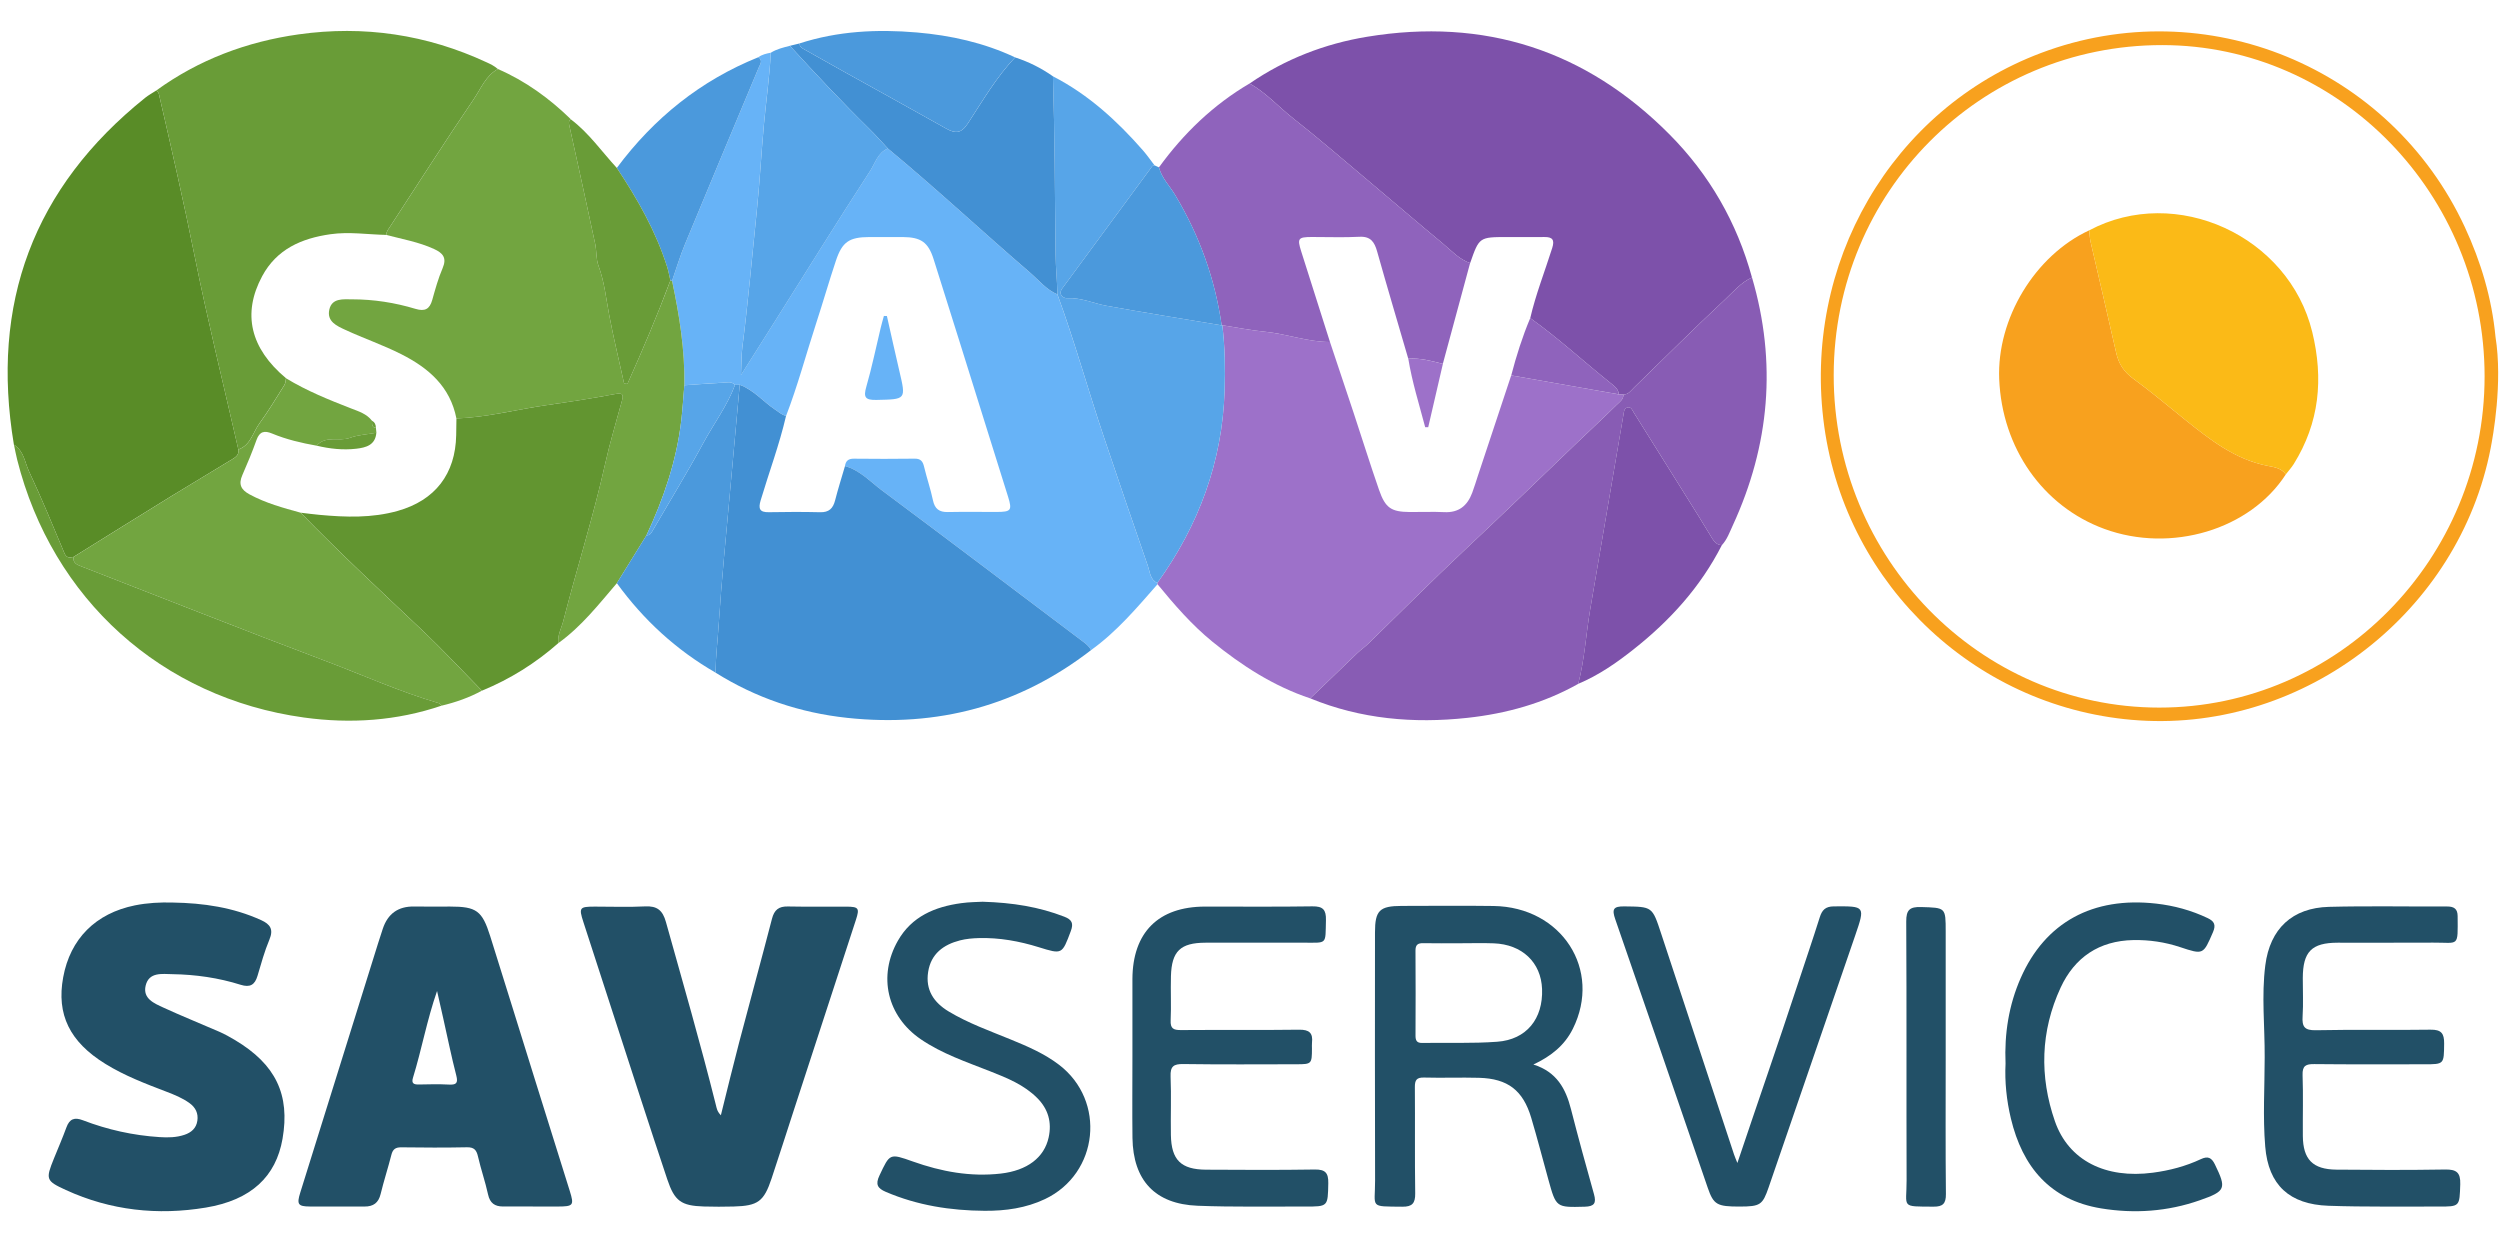
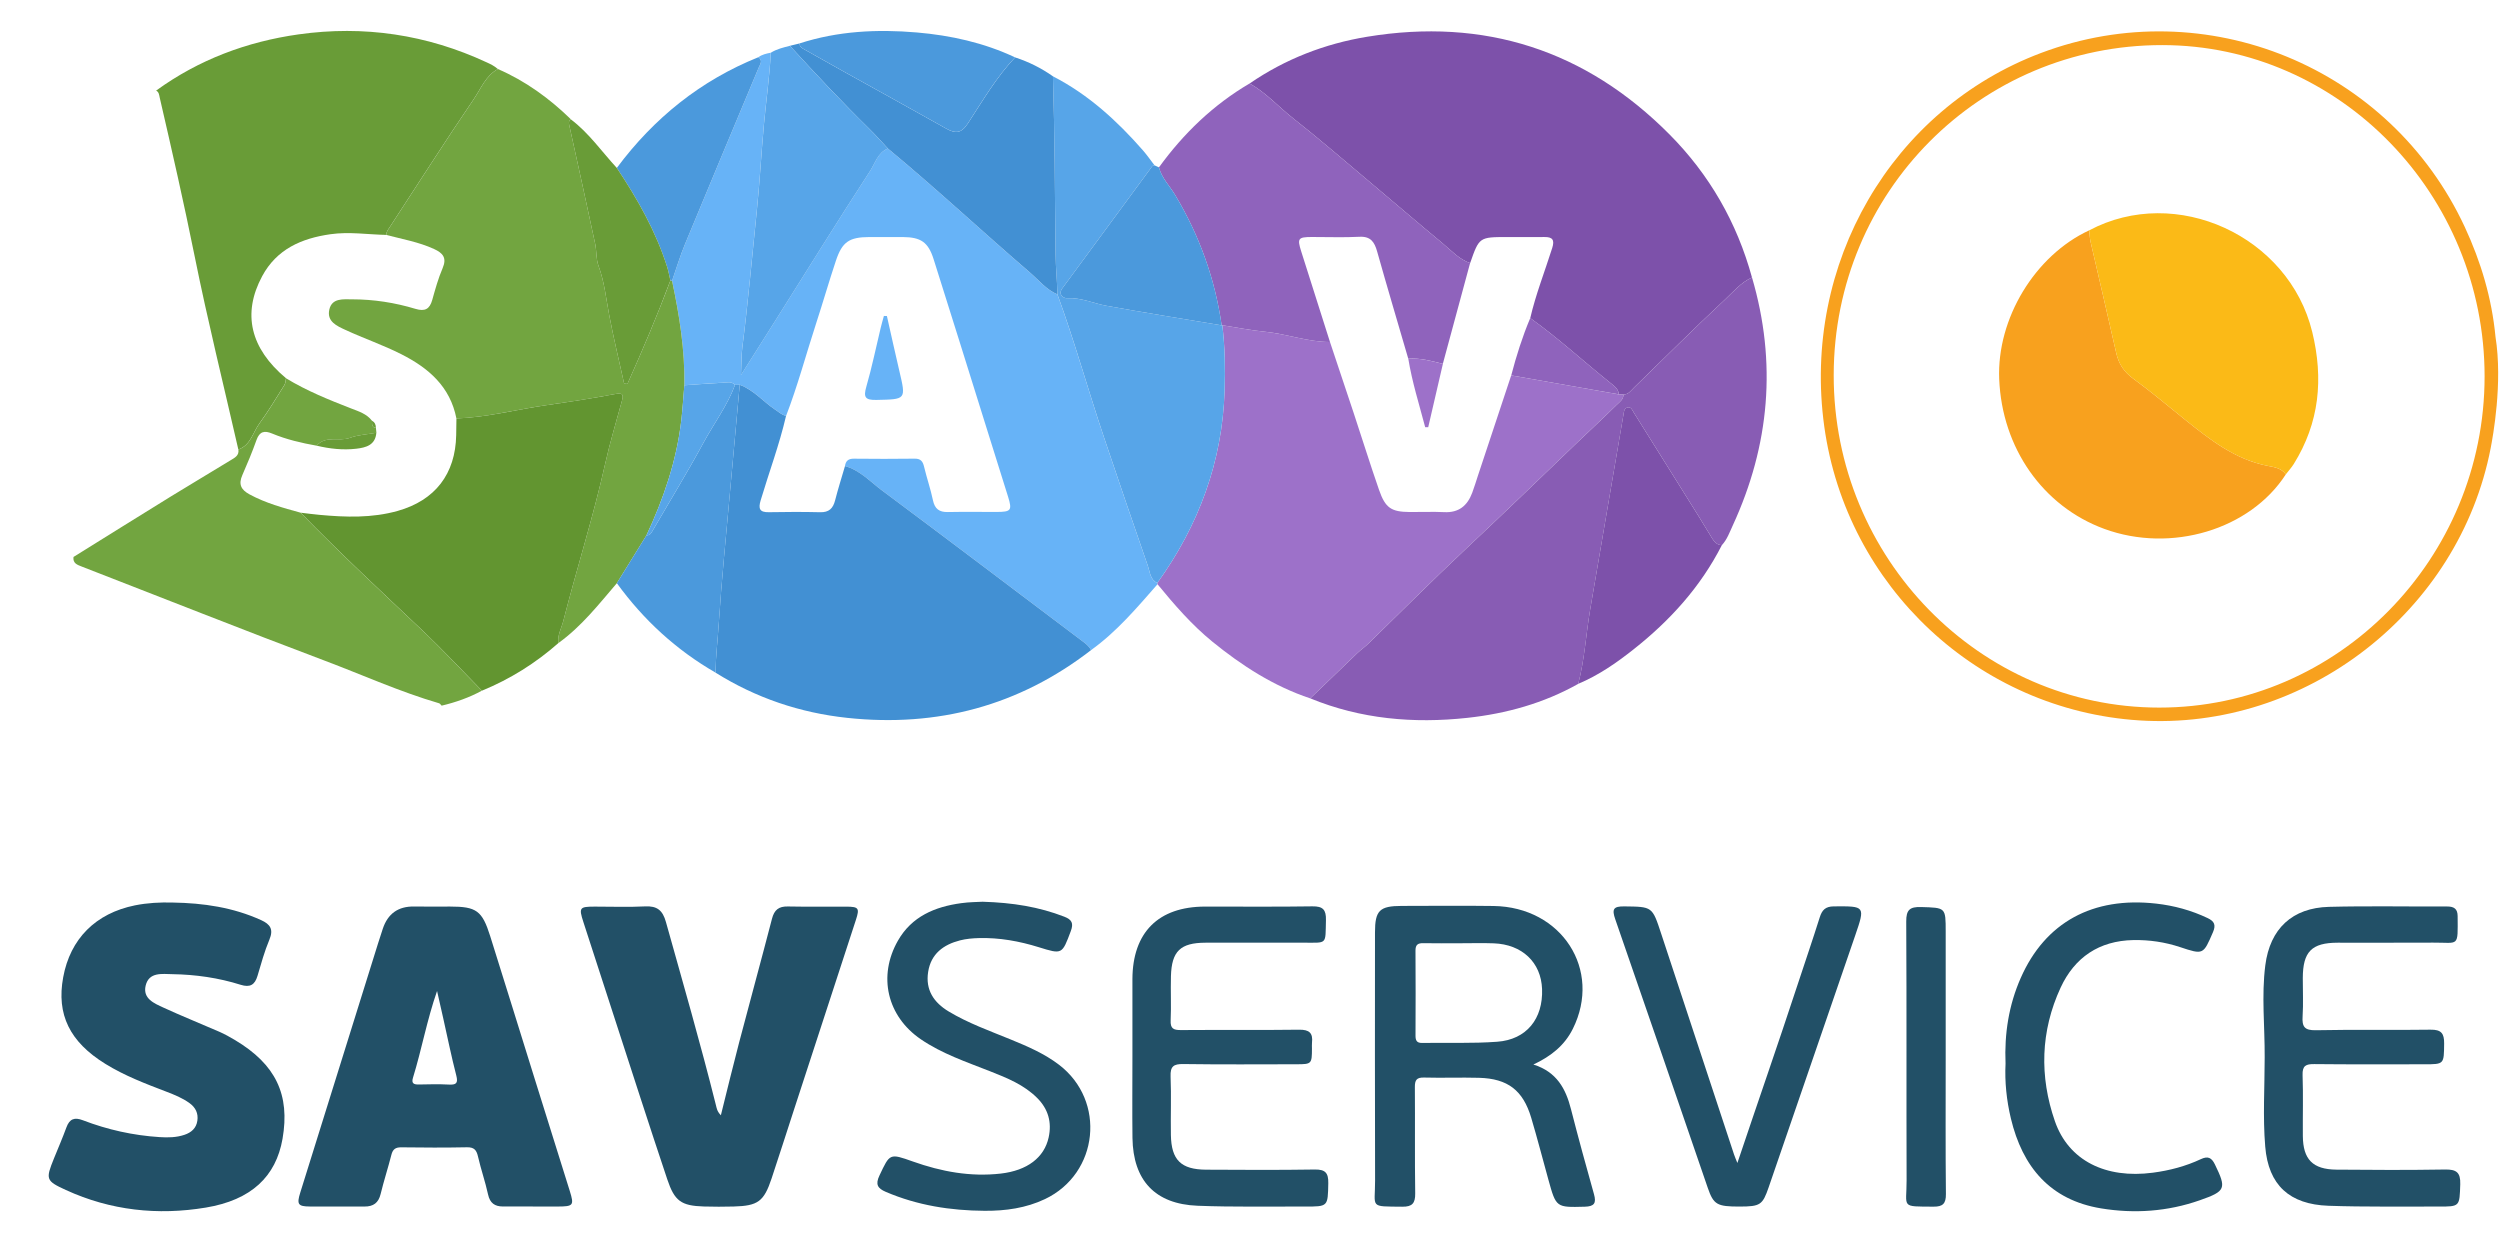
<svg xmlns="http://www.w3.org/2000/svg" version="1.1" id="Layer_1" x="0px" y="0px" viewBox="0 0 1046.76 496.96" style="enable-background:new 0 0 1046.76 496.96;" xml:space="preserve" width="60.7" height="30">
  <style type="text/css">
	.st0{fill:#F8A11E;}
	.st1{fill:#7D51AA;}
	.st2{fill:#67B3F7;}
	.st3{fill:#9D71C9;}
	.st4{fill:#72A540;}
	.st5{fill:#598C27;}
	.st6{fill:#885CB4;}
	.st7{fill:#4290D3;}
	.st8{fill:#699C37;}
	.st9{fill:#225067;}
	.st10{fill:#629530;}
	.st11{fill:#8F63BC;}
	.st12{fill:#57A5E8;}
	.st13{fill:#4B99DC;}
	.st14{fill:#FBBA17;}
</style>
  <g>
    <path class="st0" d="M1042.87,177.36c-13.21,68.57-77.55,118.53-147.09,114.09c-67.33-4.3-122.64-55.9-131.96-123.12   c-9.42-67.99,28.22-132.79,90.82-156.36c68.92-25.94,146.2,5.81,177.37,72.88c6.79,14.62,11.33,29.87,12.86,45.96   C1047.98,150.21,1043.73,172.9,1042.87,177.36z M1040.31,147.45c0.03-76.19-60.75-138.7-134.92-138.76   c-76.22-0.07-137.53,61.49-137.61,138.17c-0.08,76.61,61.15,139.17,136.26,139.22C979.01,286.13,1040.28,223.79,1040.31,147.45z" />
    <path class="st1" d="M523.22,24.77c14.92-10.25,31.51-16.66,49.19-19.57c49.12-8.1,91.57,5.59,126.64,40.91   c16.68,16.8,28.24,36.9,34.51,59.88c-4.62,2.1-7.86,6.03-11.41,9.34c-12.88,12.01-25.34,24.47-37.97,36.74   c-1.28,1.25-2.31,2.93-4.43,2.94c-0.65-0.02-1.29-0.04-1.94-0.06c-0.13-2.27-1.89-3.5-3.37-4.68   c-11.3-9.02-21.93-18.87-33.72-27.27c2.33-10.02,6.11-19.58,9.2-29.36c1.09-3.44,0.1-4.63-3.29-4.59   c-5.14,0.06-10.29,0.01-15.43,0.01c-11.84,0-11.84,0-15.65,10.92c-4.69-1.63-7.93-5.32-11.59-8.35   c-10.34-8.55-20.51-17.31-30.79-25.94c-10.53-8.85-20.94-17.86-31.75-26.36C535.31,34.52,530.09,28.59,523.22,24.77z" />
    <path class="st2" d="M484.66,234.43c-8.63,9.85-17.09,19.88-27.84,27.59c-0.83-1.71-2.32-2.78-3.78-3.88   c-27.89-21.02-55.71-42.12-83.72-62.97c-4.94-3.68-9.25-8.49-15.52-10.22c0.29-2.15,1.4-3.11,3.69-3.09   c8.5,0.09,16.99,0.11,25.49-0.01c2.57-0.04,3.42,1.18,3.95,3.43c1.12,4.69,2.71,9.28,3.7,13.99c0.76,3.61,2.63,5.01,6.23,4.93   c6.83-0.14,13.66-0.03,20.49-0.04c5.98-0.01,6.5-0.67,4.76-6.29c-3.1-10.02-6.26-20.01-9.4-30.02   c-7.26-23.18-14.46-46.37-21.8-69.52c-2.27-7.16-5.35-9.21-12.91-9.27c-4.66-0.04-9.33-0.02-13.99,0   c-8.43,0.03-11.38,1.99-14.02,9.93c-2.89,8.68-5.42,17.48-8.26,26.18c-4.22,12.95-7.72,26.13-12.62,38.85   c-1.75-0.56-3.11-1.73-4.61-2.74c-4.99-3.36-8.91-8.23-14.76-10.35c-0.66,0.01-1.31,0.02-1.97,0.04c-1.47-1.59-3.41-1-5.12-0.92   c-5.38,0.24-10.75,0.7-16.12,1.07c0.27-14.82-2.07-29.33-5.14-43.75c1.8-5.14,3.37-10.38,5.45-15.41   c10.2-24.64,20.53-49.22,30.82-73.82c0.62-1.48,1.87-2.98-0.12-4.39c1.55-1.12,3.36-1.52,5.18-1.87   c-0.49,10.07-1.95,20.05-2.87,30.07c-1.1,12.02-1.73,24.07-2.98,36.09c-1.98,19.05-3.61,38.13-6.05,57.13   c-0.44,3.4-0.36,6.87-0.58,11.65c5.41-8.56,10.06-15.89,14.68-23.23c13.06-20.73,25.97-41.57,39.33-62.11   c2.14-3.29,3.23-7.75,7.49-9.49c20.28,16.78,39.52,34.76,59.47,51.92c3.71,3.19,6.84,7.19,11.53,9.17   c7.2,19.71,12.79,39.94,19.48,59.82c6.07,18.04,12.2,36.05,18.44,54.03c0.86,2.48,0.89,5.61,3.89,6.97   C484.63,234.07,484.66,234.25,484.66,234.43z" />
    <path class="st3" d="M484.66,234.43c0-0.18-0.03-0.36-0.09-0.53c17.32-24.08,27.25-50.76,28.18-80.56   c0.29-9.13,0.16-18.27-0.96-27.36c5.89,0.92,11.75,2.12,17.67,2.7c9.23,0.9,18.05,4.33,27.41,4.33c3.31,9.92,6.65,19.83,9.93,29.76   c3.55,10.72,6.9,21.5,10.61,32.16c2.65,7.61,5.11,9.19,12.83,9.26c4.82,0.05,9.65-0.19,14.46,0.05c6.1,0.31,9.69-2.7,11.71-8.08   c0.88-2.33,1.59-4.72,2.37-7.09c4.66-14.03,9.32-28.05,13.97-42.08c15.02,2.65,30.03,5.3,45.05,7.95c0.65,0.02,1.29,0.04,1.94,0.06   c0.02,2.14-1.68,3.17-2.95,4.42c-5.55,5.5-11.32,10.77-16.94,16.19c-15.45,14.88-30.9,29.76-46.54,44.44   c-13.71,12.87-26.98,26.2-40.47,39.31c-1.42,1.38-3.08,2.52-4.52,3.89c-6.6,6.3-13.15,12.64-19.72,18.97   c-15.3-5.11-28.59-13.67-41-23.77C498.95,251.39,491.71,243.02,484.66,234.43z" />
    <path class="st4" d="M281.39,107.38c3.06,14.42,5.41,28.93,5.14,43.75c-0.42,4.95-0.71,9.92-1.29,14.85   c-1.99,16.86-7.42,32.7-14.58,48c-4.13,6.67-8.26,13.34-12.39,20.02c-7.61,8.89-14.84,18.16-24.48,25.07   c-0.47-3.3,1.26-6.14,2.03-9.16c5.68-22.11,12.65-43.88,17.62-66.19c1.94-8.72,4.58-17.29,6.91-25.92c0.65-2.42,0.75-3.67-2.7-3.02   c-9.57,1.82-19.21,3.29-28.85,4.68c-12.57,1.81-24.93,5.09-37.7,5.57c-2.61-13.35-11.64-21.13-23.11-26.93   c-7.59-3.84-15.63-6.58-23.32-10.14c-3.61-1.66-7.93-3.53-6.78-8.55c1.12-4.91,5.88-4.27,9.52-4.27c9.02,0,17.92,1.38,26.55,3.99   c3.93,1.19,5.93,0.14,7.02-3.73c1.26-4.48,2.5-9.01,4.33-13.27c1.87-4.35,0.17-6.34-3.59-8.07c-6.4-2.93-13.27-4.12-19.99-5.88   c-0.01-1.25,0.72-2.14,1.37-3.13c11.72-17.91,23.19-35.98,35.23-53.67c3-4.41,5.03-9.84,10.13-12.67   c11.59,5.02,21.61,12.32,30.61,21.09c-1.1,0.62-0.93,1.46-0.69,2.55c3.66,16.51,7.29,33.03,10.83,49.57   c0.64,3.01,0.32,6.3,1.37,9.12c2.51,6.78,3.2,13.87,4.53,20.86c1.81,9.54,4.12,18.98,6.21,28.46c0.46,0.06,0.92,0.12,1.38,0.19   c6.39-14.26,12.52-28.64,17.99-43.3C280.92,107.28,281.16,107.32,281.39,107.38z" />
-     <path class="st5" d="M5.82,175.99C-4.06,116.9,13.93,68.35,60.8,30.74c1.41-1.13,3.04-2,4.57-3c1.22,0.62,1.25,1.82,1.51,2.96   c5.11,22.09,10.16,44.19,14.64,66.43c5.46,27.09,12.13,53.93,18.28,80.87c0.43,2.56-1.61,3.49-3.22,4.48   c-8.3,5.11-16.71,10.05-25.01,15.16c-13.63,8.4-27.2,16.89-40.8,25.35c-1.69,0.41-2.96,0.46-3.84-1.66   c-4.77-11.42-9.49-22.87-14.74-34.07C10.37,183.41,9.99,178.57,5.82,175.99z" />
    <path class="st6" d="M548.62,282.22c6.57-6.33,13.12-12.67,19.72-18.97c1.43-1.37,3.1-2.51,4.52-3.89   c13.49-13.1,26.76-26.44,40.47-39.31c15.64-14.68,31.09-29.56,46.54-44.44c5.62-5.41,11.39-10.69,16.94-16.19   c1.26-1.25,2.97-2.28,2.95-4.42c2.12-0.01,3.14-1.7,4.43-2.94c12.63-12.27,25.09-24.73,37.97-36.74c3.55-3.32,6.79-7.24,11.41-9.34   c10.45,35.63,7.42,70.23-8.06,103.84c-1.31,2.84-2.36,5.86-4.55,8.24c-1.88-0.05-3.05-1.18-3.96-2.65c-1.92-3.1-3.77-6.25-5.7-9.34   c-9.05-14.48-18.11-28.96-27.17-43.43c-0.68-1.09-1.14-2.69-2.86-2.16c-1.26,0.39-1.3,1.71-1.5,2.9   c-4.63,27.22-9.33,54.42-13.95,81.64c-1.76,10.36-2.32,20.91-5,31.12c-14.45,8.12-30.12,12.47-46.45,14.24   C591.85,292.82,569.79,290.9,548.62,282.22z" />
    <path class="st7" d="M309.73,150.94c5.84,2.12,9.77,6.99,14.76,10.35c1.5,1.01,2.86,2.18,4.61,2.74   c-2.78,12-7.11,23.53-10.62,35.31c-1.03,3.47-0.43,5.01,3.44,4.93c7.15-0.13,14.31-0.17,21.46,0.01c3.7,0.1,5.41-1.56,6.28-4.96   c1.23-4.83,2.75-9.59,4.14-14.37c6.27,1.72,10.58,6.54,15.52,10.22c28.01,20.86,55.83,41.96,83.72,62.97   c1.46,1.1,2.95,2.16,3.78,3.88c-30.17,23.34-64.38,32.39-102.08,28.36c-19.74-2.11-38.25-8.34-55.16-18.95   c0.11-6.81,0.93-13.57,1.36-20.35c1.21-18.81,3.14-37.58,4.81-56.36C307.06,180.13,308.41,165.54,309.73,150.94z" />
    <path class="st8" d="M99.79,178.01c-6.15-26.95-12.82-53.79-18.28-80.87C77.03,74.89,71.99,52.8,66.88,30.7   c-0.26-1.14-0.29-2.34-1.51-2.96c17.87-12.97,37.97-20.48,59.66-23.54c27.34-3.85,53.68,0.06,78.78,11.73   c1.62,0.76,2.92,1.32,4.64,2.78c-5.1,2.82-7.13,8.26-10.13,12.66c-12.04,17.69-23.51,35.76-35.23,53.67   c-0.65,0.99-1.37,1.88-1.37,3.13c-7.79-0.17-15.55-1.41-23.38-0.29c-12.11,1.73-22.47,6.24-28.56,17.55   c-8.44,15.69-4.97,30.25,9.96,42.73c-0.21,0.95-0.17,2.06-0.66,2.83c-3.41,5.45-6.76,11.02-10.51,16.16   C105.9,170.84,104.91,176.25,99.79,178.01z" />
    <path class="st9" d="M223.1,494.97c-4.16,0-8.33,0-12.49,0c-3.45,0-5.47-1.41-6.26-5.04c-1.17-5.36-3-10.57-4.22-15.91   c-0.62-2.71-1.64-3.9-4.63-3.84c-9.16,0.19-18.32,0.14-27.49,0.02c-2.45-0.03-3.56,0.84-4.15,3.19   c-1.39,5.48-3.16,10.87-4.49,16.36c-0.9,3.72-3.05,5.26-6.73,5.24c-7.66-0.04-15.33,0.06-22.99-0.01   c-4.87-0.04-5.46-0.93-3.94-5.79c10.2-32.72,20.42-65.44,30.64-98.16c1.29-4.13,2.56-8.26,3.93-12.36c2.1-6.3,6.45-9.43,13.17-9.3   c5,0.1,10,0.01,14.99,0.02c11.05,0.01,13.44,1.69,16.81,12.4c6.25,19.84,12.38,39.72,18.58,59.58   c4.91,15.72,9.86,31.42,14.75,47.15c1.86,5.99,1.48,6.44-4.99,6.47c-3.5,0.02-7,0-10.5,0C223.1,494.99,223.1,494.98,223.1,494.97z    M183,404.74c-4.24,12.15-6.42,24.43-10.09,36.34c-0.74,2.39,0.38,2.85,2.48,2.81c4.16-0.09,8.33-0.19,12.48,0.03   c3.11,0.17,4.04-0.5,3.17-3.84c-2.04-7.89-3.65-15.88-5.44-23.84C184.74,412.4,183.87,408.57,183,404.74z" />
    <path class="st10" d="M191.11,165.02c12.77-0.48,25.13-3.75,37.7-5.57c9.64-1.39,19.28-2.86,28.85-4.68   c3.44-0.65,3.35,0.6,2.7,3.02c-2.33,8.63-4.97,17.2-6.91,25.92c-4.97,22.31-11.95,44.08-17.62,66.19c-0.77,3.02-2.5,5.86-2.03,9.16   c-9.56,8.43-20.22,15.1-32.02,19.94c-8.24-8.38-16.24-17.01-24.76-25.09c-17.22-16.3-34.6-32.44-51.14-49.44   c2.64,0.31,5.28,0.67,7.92,0.91c10.98,1.01,21.93,1.38,32.7-1.65c15.7-4.42,24.21-15.48,24.51-31.74   C191.04,169.67,191.07,167.34,191.11,165.02z" />
    <path class="st9" d="M72.4,367.71c12.76,0.21,25.18,2.01,36.94,7.36c3.84,1.75,5.26,3.86,3.46,8.16   c-2.05,4.9-3.47,10.07-4.98,15.17c-1.12,3.79-3.12,4.98-7.06,3.74c-9.26-2.92-18.85-4.29-28.53-4.44   c-4.26-0.06-9.88-1.03-11.25,4.82c-1.27,5.44,3.62,7.41,7.48,9.19c7.69,3.55,15.58,6.69,23.35,10.09c2.28,1,4.47,2.22,6.61,3.5   c17.03,10.18,23.09,22.83,19.88,41.33c-2.75,15.79-13.08,25.64-32.13,28.8c-20.11,3.34-39.84,1.23-58.58-7.36   c-8.42-3.86-8.54-4.46-4.98-13.25c1.75-4.32,3.6-8.59,5.2-12.96c1.32-3.61,3.38-4.35,6.94-2.98c10.32,3.96,21.03,6.33,32.08,7.04   c3.51,0.23,7,0.18,10.38-0.95c2.88-0.96,4.97-2.75,5.43-5.91c0.45-3.09-0.74-5.52-3.25-7.35c-3-2.18-6.39-3.54-9.82-4.85   c-8.71-3.32-17.41-6.65-25.39-11.57c-15.01-9.25-20.58-20.72-17.72-36.29c2.96-16.14,13.61-26.78,30.02-30.11   C61.75,367.83,67.05,367.56,72.4,367.71z" />
    <path class="st9" d="M301.83,456.78c2.67-10.7,5.07-20.69,7.68-30.62c4.52-17.23,9.25-34.41,13.72-51.66   c0.96-3.71,2.81-5.23,6.63-5.15c8.16,0.17,16.33,0.03,24.49,0.07c5.18,0.03,5.62,0.62,4.03,5.51   c-8.66,26.6-17.34,53.18-26.02,79.77c-3.1,9.5-6.12,19.02-9.28,28.5c-3.23,9.7-5.69,11.5-15.9,11.78   c-4.16,0.11-8.33,0.12-12.5-0.01c-9.51-0.3-12.24-2.3-15.27-11.31c-3.81-11.36-7.54-22.75-11.25-34.14   c-7.99-24.54-15.94-49.09-23.89-73.63c-1.97-6.08-1.66-6.47,4.82-6.48c7-0.01,14.01,0.27,20.99-0.09c5.07-0.26,7.39,1.65,8.75,6.55   c7.13,25.49,14.49,50.92,20.91,76.6C300.08,453.75,300.19,455.1,301.83,456.78z" />
    <path class="st4" d="M125.86,204.47c16.55,17,33.92,33.14,51.14,49.44c8.53,8.07,16.52,16.71,24.76,25.09   c-5.32,2.9-10.98,4.88-16.85,6.27c-0.35-0.34-0.65-0.88-1.07-1c-16.43-4.8-32.02-11.87-47.99-17.88   c-33.99-12.8-67.73-26.23-101.59-39.35c-1.97-0.76-3.82-1.39-3.49-4.03c13.6-8.45,27.17-16.95,40.8-25.35   c8.3-5.12,16.7-10.06,25.01-15.16c1.61-0.99,3.65-1.92,3.22-4.48c5.12-1.76,6.11-7.17,8.79-10.84c3.75-5.14,7.1-10.71,10.51-16.16   c0.49-0.78,0.45-1.88,0.66-2.83c8.61,5.25,17.91,9,27.27,12.64c3.18,1.23,6.54,2.26,8.75,5.18c0.05,1.26-0.23,2.69,1.62,2.98   c0.07,0.68,0.13,1.36,0.2,2.04c-3.71,0.66-7.59,0.83-11.07,2.11c-4.56,1.68-10.12-1.14-13.95,3.28c-6.37-1.13-12.66-2.6-18.65-5.09   c-3.22-1.34-5.25-0.89-6.52,2.67c-1.78,4.98-3.81,9.89-5.94,14.73c-1.67,3.8-0.63,6.1,2.98,8.06   C111.2,200.46,118.52,202.45,125.86,204.47z" />
    <path class="st11" d="M556.87,133.01c-9.36,0-18.17-3.43-27.41-4.33c-5.92-0.58-11.78-1.78-17.67-2.7l-0.27,0.06   c-2.81-19.55-9.36-37.74-19.54-54.67c-2.28-3.8-5.58-7.02-6.72-11.49c10.32-14.23,22.74-26.18,37.95-35.12   c6.88,3.83,12.09,9.75,18.2,14.55c10.81,8.5,21.21,17.51,31.75,26.36c10.28,8.63,20.45,17.39,30.79,25.94   c3.66,3.03,6.9,6.72,11.59,8.35c-3.81,14.07-7.61,28.14-11.42,42.2c-4.75-1.21-9.48-2.54-14.47-2.16   c-4.36-14.96-8.81-29.89-13.03-44.88c-1.13-4-2.71-6.42-7.45-6.17c-6.62,0.35-13.28,0.07-19.92,0.09c-5.74,0.02-6.14,0.6-4.43,6.01   C548.85,107.71,552.86,120.36,556.87,133.01z" />
    <path class="st12" d="M511.79,125.98c1.11,9.09,1.24,18.23,0.96,27.36c-0.93,29.8-10.86,56.48-28.18,80.56   c-3-1.36-3.03-4.49-3.89-6.97c-6.24-17.98-12.37-35.99-18.44-54.03c-6.69-19.88-12.27-40.11-19.48-59.82   c-0.15-5.61-0.72-11.25-0.79-16.8c-0.31-24.84-0.33-49.69-1.1-74.52c14.81,7.62,26.84,18.62,37.7,31.03   c1.73,1.98,3.22,4.16,4.83,6.25c-0.31,0.1-0.76,0.1-0.92,0.32c-12.57,17.04-25.14,34.08-37.67,51.15c-1.95,2.65,0.45,4.26,2.1,4.17   c5.78-0.33,10.87,2.16,16.31,3.15c16.07,2.92,32.2,5.5,48.31,8.21L511.79,125.98z" />
    <path class="st9" d="M642.03,435.53c9.79,3.07,13.55,10.13,15.73,18.63c3.06,11.93,6.31,23.81,9.65,35.67   c1.06,3.76,0.11,5.13-3.86,5.23c-11.97,0.31-11.98,0.42-15.22-11.28c-2.4-8.65-4.64-17.35-7.2-25.95   c-3.44-11.53-9.82-16.41-21.86-16.74c-7.66-0.21-15.32,0.1-22.98-0.11c-3.17-0.09-3.91,1.08-3.88,4.03   c0.12,14.82-0.07,29.65,0.14,44.47c0.06,4.1-1.22,5.63-5.37,5.58c-14.03-0.16-11.4,0.63-11.43-10.92   c-0.11-34.64-0.05-69.28-0.04-103.92c0-9.19,1.91-11.08,11.16-11.1c12.82-0.02,25.65-0.15,38.47,0.03   c28.57,0.4,45.51,26.73,33.21,51.43C655.14,427.43,649.58,431.99,642.03,435.53z M611.42,384.75c-5.17,0-10.33,0.07-15.5-0.03   c-2.31-0.05-3.27,0.7-3.25,3.14c0.09,11.83,0.06,23.66,0.01,35.5c-0.01,1.98,0.44,3.17,2.74,3.13c10.49-0.16,21.02,0.27,31.47-0.5   c12.28-0.9,19.25-9.63,18.78-22.08c-0.41-11.14-8.35-18.7-20.26-19.13C620.76,384.61,616.09,384.75,611.42,384.75z" />
    <path class="st9" d="M474.15,432.28c0-10.83-0.04-21.66,0-32.5c0.07-19.55,10.85-30.34,30.35-30.38c15-0.03,30,0.14,44.99-0.1   c4.44-0.07,5.8,1.42,5.69,5.76c-0.27,10.47,0.74,9.44-9.44,9.45c-13.66,0.01-27.33-0.03-40.99,0.01   c-10.5,0.03-14.18,3.54-14.47,14.02c-0.17,6.16,0.16,12.34-0.12,18.49c-0.16,3.46,1.18,4.09,4.29,4.07   c16.5-0.13,33,0.07,49.49-0.15c4.23-0.06,5.87,1.35,5.4,5.45c-0.09,0.82-0.01,1.66-0.02,2.5c-0.02,6.34-0.16,6.51-6.36,6.52   c-15.83,0.02-31.66,0.14-47.49-0.09c-4.09-0.06-5.51,0.96-5.34,5.22c0.33,8.15-0.01,16.33,0.13,24.49   c0.18,10.46,4.21,14.45,14.73,14.52c15.16,0.09,30.33,0.17,45.49-0.07c4.44-0.07,5.77,1.41,5.68,5.75   c-0.2,9.75-0.01,9.79-9.77,9.75c-14.99-0.05-30,0.26-44.98-0.33c-17.77-0.7-26.98-10.6-27.24-28.4   C474.03,454.94,474.16,443.61,474.15,432.28z" />
    <path class="st9" d="M948.23,432.44c0.07-12.81-1.37-25.68,0.26-38.44c1.96-15.37,11.32-24.09,26.66-24.49   c16.48-0.43,32.98-0.08,49.48-0.15c2.88-0.01,4.37,0.99,4.39,4c0.08,13.3,0.67,11.06-10.23,11.13c-13.33,0.09-26.66,0-39.98,0.03   c-10.93,0.02-14.59,3.75-14.62,14.81c-0.02,5.33,0.26,10.68-0.08,15.99c-0.29,4.35,0.76,5.96,5.57,5.85   c15.99-0.34,31.99,0.02,47.98-0.23c4.52-0.07,5.76,1.56,5.71,5.8c-0.1,8.69,0.07,8.69-8.36,8.69c-15.33,0-30.66,0.09-45.98-0.08   c-3.53-0.04-5.07,0.64-4.93,4.61c0.3,8.49,0.04,16.99,0.11,25.49c0.08,9.8,4.12,13.99,14.06,14.09c15.16,0.15,30.32,0.2,45.48-0.05   c4.69-0.08,6.53,1.16,6.37,6.15c-0.32,9.35-0.05,9.39-9.21,9.36c-15.32-0.06-30.66,0.21-45.97-0.33   c-16.25-0.57-25.16-8.59-26.48-24.78C947.42,457.49,948.23,444.93,948.23,432.44z" />
    <path class="st9" d="M411.43,367.37c12.71,0.38,23.64,2.17,34.19,6.26c3.2,1.24,3.95,2.77,2.73,6.03   c-3.67,9.78-3.56,9.81-13.4,6.75c-8.17-2.54-16.51-4.05-25.08-3.82c-2.65,0.07-5.35,0.3-7.91,0.96   c-6.93,1.78-12.15,5.61-13.34,13.18c-1.19,7.53,2.34,12.83,8.6,16.59c8.17,4.91,17.12,8.1,25.89,11.69   c7.09,2.91,14.13,5.91,20.29,10.61c19.81,15.11,16.65,45.55-5.86,56.25c-7.98,3.79-16.49,4.96-25.26,4.91   c-14.3-0.09-28.16-2.26-41.39-7.93c-3.43-1.47-4.44-3.09-2.67-6.83c4.39-9.3,4.2-9.36,14.01-5.88c11.91,4.23,24.11,6.5,36.8,5.05   c11.09-1.28,18.19-6.69,20.04-15.13c1.39-6.34-0.17-11.86-4.76-16.48c-5.56-5.59-12.71-8.45-19.83-11.25   c-9.91-3.9-20.04-7.31-28.93-13.37c-14.11-9.63-18.06-26.43-9.59-41.29c5.8-10.17,15.49-14.19,26.48-15.7   C405.89,367.48,409.41,367.49,411.43,367.37z" />
    <path class="st7" d="M440.87,21.76c0.77,24.84,0.8,49.68,1.1,74.52c0.07,5.55,0.64,11.19,0.79,16.8   c-4.69-1.98-7.82-5.98-11.53-9.17C411.28,86.76,392.04,68.78,371.76,52c-2.6-2.76-5.1-5.63-7.81-8.28   c-11.46-11.22-22.4-22.92-33.21-34.74c1.34-0.33,2.69-0.65,4.03-0.98c0.01,1.4,1.02,1.95,2.06,2.53c5.35,2.98,10.67,6.02,16.02,9   c14.44,8.04,28.91,16.01,43.32,24.11c3.87,2.18,6.3,2.12,9.1-2.17c6.18-9.47,11.9-19.33,19.76-27.63   C430.71,15.68,435.99,18.32,440.87,21.76z" />
    <path class="st9" d="M727.45,476.75c8.37-24.94,16.96-49.56,25.1-74.33c3.12-9.49,6.37-18.95,9.37-28.48   c0.98-3.11,2.37-4.6,5.93-4.63c13.13-0.09,13.18-0.21,8.89,12.3c-12.04,35.1-24.11,70.2-36.18,105.29   c-2.57,7.47-3.53,8.07-12.12,8.1c-9.52,0.02-10.96-0.76-13.42-7.91c-12.89-37.45-25.69-74.93-38.69-112.34   c-1.5-4.3-0.82-5.49,3.8-5.43c11.71,0.15,11.66,0,15.39,11.36c10.14,30.83,20.33,61.65,30.51,92.46   C726.43,474.37,726.98,475.55,727.45,476.75z" />
    <path class="st9" d="M839.73,435.17c-0.53-12.63,1.38-24.57,6.35-35.87c10.26-23.31,30.17-34.15,56.73-31.15   c7.51,0.85,14.68,2.81,21.53,6.06c2.83,1.34,3.54,2.88,2.25,5.88c-4.09,9.47-4,9.52-13.73,6.29c-6.39-2.12-12.96-3.09-19.66-2.96   c-14.26,0.29-24.54,7.22-30.41,19.91c-8.42,18.19-8.91,37.18-2.39,55.95c5.73,16.49,21.26,24.16,41.02,21.54   c6.98-0.92,13.73-2.69,20.1-5.68c2.92-1.37,4.47-0.66,5.87,2.22c4.92,10.13,4.58,11.18-6.31,15c-13.48,4.73-27.41,5.7-41.37,3.4   c-21.33-3.52-32.89-17.36-37.74-37.62C840.15,450.51,839.35,442.73,839.73,435.17z" />
-     <path class="st8" d="M30.77,223c-0.32,2.64,1.52,3.26,3.49,4.03c33.86,13.13,67.61,26.56,101.59,39.35   c15.97,6.01,31.56,13.08,47.99,17.88c0.42,0.12,0.71,0.66,1.07,1c-18.8,6.4-38.19,7.66-57.62,4.98   c-59.63-8.21-105.44-49.66-120.11-108c-0.52-2.07-0.9-4.17-1.35-6.26c4.17,2.58,4.55,7.42,6.36,11.28   c5.25,11.2,9.97,22.65,14.74,34.07C27.81,223.46,29.07,223.41,30.77,223z" />
    <path class="st12" d="M330.74,8.98c10.81,11.83,21.76,23.53,33.21,34.74c2.71,2.65,5.21,5.51,7.81,8.28   c-4.25,1.74-5.35,6.21-7.49,9.49c-13.36,20.54-26.27,41.38-39.33,62.11c-4.62,7.34-9.27,14.67-14.68,23.23   c0.22-4.78,0.14-8.25,0.58-11.65c2.43-19,4.07-38.08,6.05-57.13c1.25-12.02,1.87-24.07,2.98-36.09c0.92-10.02,2.38-20,2.87-30.07   C325.19,10.34,327.98,9.7,330.74,8.98z" />
    <path class="st1" d="M660.81,276.13c2.68-10.21,3.24-20.76,5-31.12c4.62-27.22,9.32-54.42,13.95-81.64c0.2-1.19,0.24-2.5,1.5-2.9   c1.73-0.54,2.18,1.07,2.86,2.16c9.06,14.47,18.13,28.95,27.17,43.43c1.93,3.09,3.79,6.24,5.7,9.34c0.91,1.47,2.08,2.6,3.96,2.65   c-8.89,17.48-21.74,31.63-37,43.67C676.8,267.38,669.3,272.58,660.81,276.13z" />
    <path class="st13" d="M309.73,150.94c-1.32,14.59-2.67,29.19-3.97,43.78c-1.67,18.78-3.6,37.55-4.81,56.36   c-0.44,6.78-1.25,13.55-1.36,20.35c-16.48-9.5-30.16-22.08-41.32-37.45c4.13-6.67,8.26-13.34,12.39-20.02   c1.67,0.07,2.16-1.23,2.83-2.38c7.03-12.11,14.37-24.05,21.03-36.36c4.39-8.1,10-15.54,13.25-24.26   C308.42,150.97,309.08,150.95,309.73,150.94z" />
    <path class="st13" d="M511.53,126.04c-16.11-2.71-32.24-5.29-48.31-8.21c-5.43-0.99-10.52-3.48-16.31-3.15   c-1.65,0.09-4.05-1.52-2.1-4.17c12.53-17.07,25.1-34.11,37.67-51.15c0.16-0.22,0.61-0.22,0.92-0.32c0.63,0.28,1.25,0.56,1.87,0.84   c1.14,4.47,4.43,7.69,6.72,11.49C502.17,88.3,508.72,106.49,511.53,126.04z" />
    <path class="st13" d="M281.39,107.38c-0.23-0.06-0.47-0.1-0.7-0.12c-0.45-1.92-0.78-3.88-1.38-5.75   c-4.75-14.94-12.41-28.41-21.05-41.39c15.53-20.86,35.07-36.61,59.28-46.36c1.99,1.41,0.73,2.91,0.12,4.39   c-10.29,24.6-20.62,49.18-30.82,73.82C284.76,96.99,283.19,102.23,281.39,107.38z" />
    <path class="st9" d="M814.67,432.34c0,19.14-0.11,38.29,0.09,57.43c0.04,4-1.31,5.3-5.13,5.27c-14.05-0.08-11.29,0.54-11.33-11.01   c-0.12-36.12,0.05-72.25-0.15-108.37c-0.03-4.91,1.49-6.21,6.22-6.07c10.29,0.32,10.3,0.08,10.3,10.31   C814.66,397.38,814.66,414.86,814.67,432.34z" />
    <path class="st13" d="M425.02,13.83c-7.86,8.29-13.59,18.15-19.76,27.63c-2.8,4.29-5.22,4.35-9.1,2.17   c-14.4-8.1-28.88-16.07-43.32-24.11c-5.35-2.98-10.67-6.01-16.02-9c-1.04-0.58-2.05-1.13-2.06-2.53   c16.03-5.2,32.53-6.01,49.12-4.59C398.11,4.62,411.99,7.7,425.02,13.83z" />
    <path class="st8" d="M258.26,60.12c8.63,12.97,16.3,26.44,21.05,41.39c0.6,1.87,0.93,3.83,1.38,5.75   c-5.48,14.66-11.6,29.04-17.99,43.31c-0.46-0.06-0.92-0.12-1.38-0.19c-2.09-9.48-4.4-18.93-6.21-28.46   c-1.33-7-2.02-14.09-4.53-20.86c-1.05-2.82-0.72-6.11-1.37-9.12c-3.54-16.54-7.17-33.06-10.83-49.57   c-0.24-1.09-0.41-1.93,0.69-2.55C246.6,45.51,251.94,53.27,258.26,60.12z" />
    <path class="st11" d="M632.76,146.99c2.14-8.17,4.67-16.22,7.96-24.01c11.79,8.41,22.42,18.25,33.72,27.27   c1.49,1.19,3.24,2.42,3.37,4.68C662.8,152.29,647.78,149.64,632.76,146.99z" />
    <path class="st12" d="M307.76,150.98c-3.25,8.72-8.86,16.16-13.25,24.26c-6.66,12.31-13.99,24.25-21.03,36.36   c-0.67,1.15-1.15,2.45-2.83,2.38c7.16-15.3,12.59-31.13,14.58-48c0.58-4.93,0.87-9.9,1.29-14.85c5.37-0.37,10.74-0.82,16.12-1.07   C304.36,149.98,306.29,149.39,307.76,150.98z" />
    <path class="st8" d="M157.58,171.01c-0.41,5.21-4.4,6.21-8.39,6.68c-5.58,0.65-11.15,0.03-16.62-1.28   c3.83-4.43,9.38-1.6,13.94-3.28C149.99,171.84,153.87,171.67,157.58,171.01z" />
    <path class="st8" d="M155.77,165.99c1.19,0.64,1.63,1.69,1.62,2.98C155.54,168.68,155.81,167.25,155.77,165.99z" />
    <path class="st3" d="M604.14,142.17c-2.05,8.84-4.09,17.67-6.14,26.51c-0.42,0-0.84,0-1.27,0c-2.5-9.52-5.48-18.91-7.07-28.67   C594.66,139.63,599.39,140.96,604.14,142.17z" />
    <path class="st0" d="M957.07,188.44c-14.95,23.16-48.02,33.08-76,22.81c-25.7-9.43-42.82-33.85-44-62.73   c-1.03-25.3,14.97-51.75,37.68-62.27c0.19,1.64,0.24,3.31,0.6,4.9c3.55,15.46,7.22,30.88,10.7,46.35c1.03,4.6,3.21,7.99,7.12,10.83   c7.35,5.34,14.29,11.25,21.39,16.93c10.6,8.49,21.17,16.95,35.07,19.63C952.28,185.41,955.28,185.82,957.07,188.44z" />
-     <path class="st14" d="M957.07,188.44c-1.78-2.62-4.79-3.03-7.44-3.54c-13.89-2.68-24.47-11.14-35.07-19.63   c-7.1-5.69-14.04-11.59-21.39-16.93c-3.92-2.84-6.09-6.23-7.12-10.83c-3.48-15.47-7.15-30.9-10.7-46.35   c-0.37-1.6-0.41-3.27-0.6-4.9c36.37-19.36,83.6,2.35,93.39,42.54c4.79,19.66,3.01,38.02-7.75,55.31   C959.43,185.64,958.18,187,957.07,188.44z" />
+     <path class="st14" d="M957.07,188.44c-1.78-2.62-4.79-3.03-7.44-3.54c-13.89-2.68-24.47-11.14-35.07-19.63   c-7.1-5.69-14.04-11.59-21.39-16.93c-3.92-2.84-6.09-6.23-7.12-10.83c-3.48-15.47-7.15-30.9-10.7-46.35   c-0.37-1.6-0.41-3.27-0.6-4.9c36.37-19.36,83.6,2.35,93.39,42.54c4.79,19.66,3.01,38.02-7.75,55.31   C959.43,185.64,958.18,187,957.07,188.44" />
    <path class="st2" d="M371.35,122.13c1.73,7.64,3.4,15.29,5.19,22.91c2.86,12.17,2.89,11.95-9.55,12.22   c-4.76,0.1-5.53-1.11-4.25-5.56c2.34-8.11,4.03-16.4,6.01-24.62c0.4-1.67,0.89-3.32,1.34-4.98   C370.52,122.11,370.93,122.12,371.35,122.13z" />
  </g>
</svg>